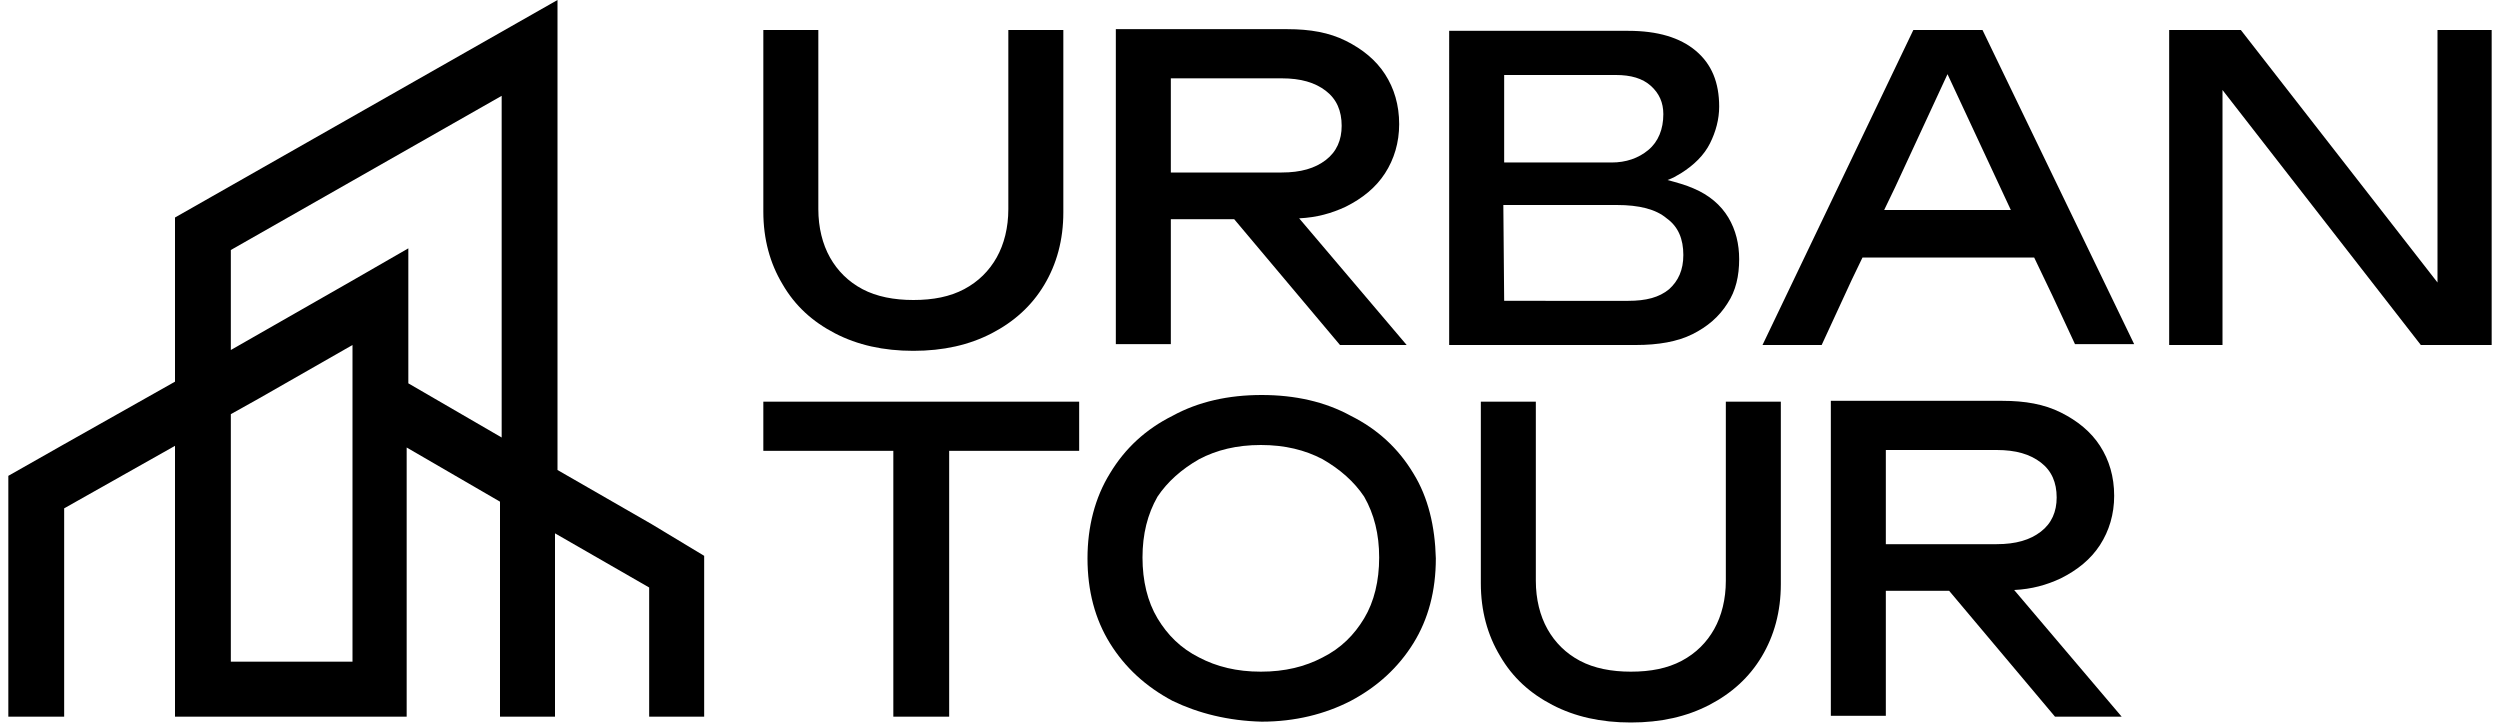
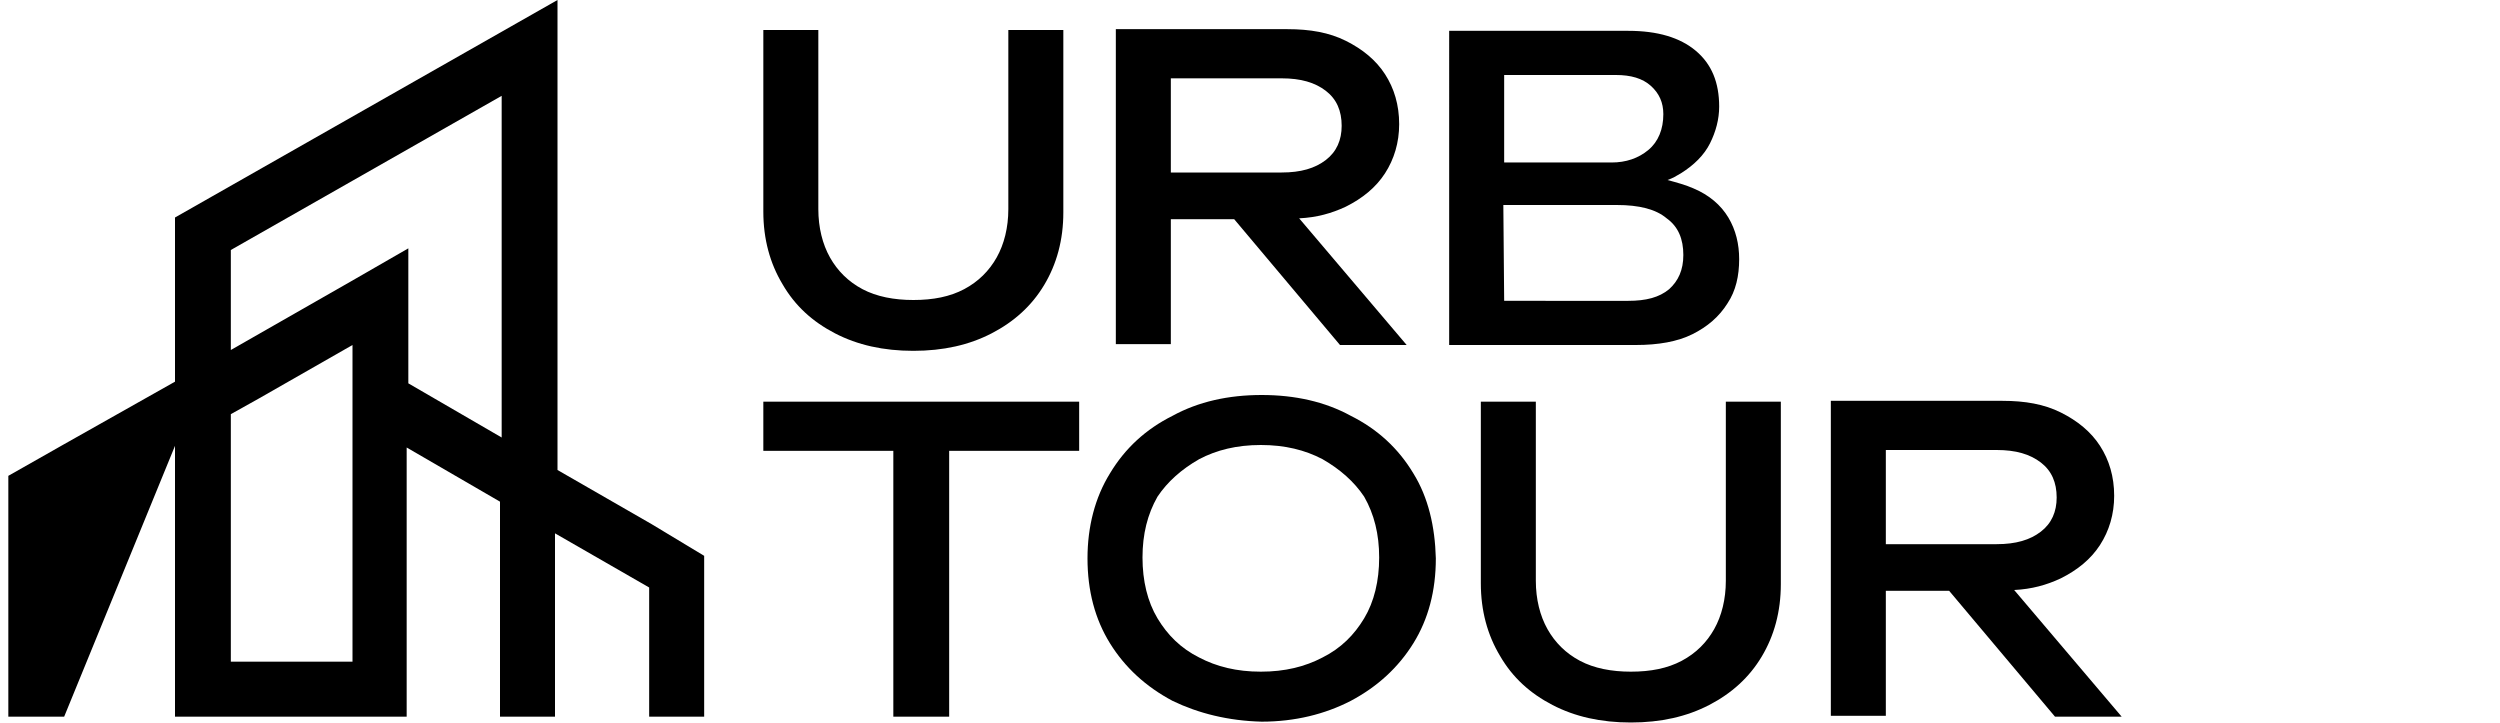
<svg xmlns="http://www.w3.org/2000/svg" version="1.1" id="Layer_1" x="0px" y="0px" viewBox="0 0 300 86.7" style="enable-background:new 0 0 300 86.7;" xml:space="preserve">
  <g>
    <path d="M100.2,40c2.7,1.4,5.8,2.1,9.4,2.1s6.7-0.7,9.4-2.1c2.7-1.4,4.8-3.3,6.3-5.8s2.3-5.4,2.3-8.7V3.6H121v21.5 c0,2.2-0.5,4.2-1.4,5.8c-0.9,1.6-2.2,2.9-3.9,3.8c-1.7,0.9-3.7,1.3-6.1,1.3c-2.3,0-4.4-0.4-6.1-1.3c-1.7-0.9-3-2.2-3.9-3.8 c-0.9-1.6-1.4-3.6-1.4-5.8V3.6h-6.6v21.8c0,3.3,0.8,6.2,2.3,8.7C95.4,36.7,97.5,38.6,100.2,40z" />
    <path d="M140.5,26.3h7.6l12.7,15.1h8l-12.9-15.2c2.1-0.1,3.9-0.6,5.6-1.4c2-1,3.6-2.3,4.7-4c1.1-1.7,1.7-3.7,1.7-5.9 c0-2.3-0.6-4.3-1.7-6c-1.1-1.7-2.7-3-4.7-4s-4.3-1.4-7-1.4h-20.6v37.8h6.6L140.5,26.3L140.5,26.3z M159.1,10.9 c1.3,1,1.9,2.4,1.9,4.2c0,1.7-0.6,3.1-1.9,4.1c-1.3,1-3,1.5-5.3,1.5h-13.3V9.4h13.3C156.1,9.4,157.8,9.9,159.1,10.9z" />
    <path d="M226.3,70.9h7.6L246.6,86h8l-12.9-15.2c2.1-0.1,3.9-0.6,5.6-1.4c2-1,3.6-2.3,4.7-4c1.1-1.7,1.7-3.7,1.7-5.9 c0-2.3-0.6-4.3-1.7-6c-1.1-1.7-2.7-3-4.7-4s-4.3-1.4-7-1.4h-20.6v37.8h6.6L226.3,70.9L226.3,70.9z M244.9,55.5 c1.3,1,1.9,2.4,1.9,4.2c0,1.7-0.6,3.1-1.9,4.1c-1.3,1-3,1.5-5.3,1.5h-13.3V54h13.3C241.9,54,243.6,54.5,244.9,55.5z" />
    <path d="M203.1,40.1c1.8-0.9,3.2-2.1,4.2-3.7c1-1.5,1.4-3.3,1.4-5.3c0-1.8-0.4-3.5-1.3-5c-0.9-1.5-2.3-2.7-4.2-3.5 c-0.9-0.4-2-0.7-3.1-1c0.6-0.2,1.1-0.5,1.6-0.8c1.6-1,2.8-2.2,3.5-3.6s1.1-2.9,1.1-4.4c0-2.9-0.9-5.1-2.8-6.7 c-1.9-1.6-4.6-2.4-8.1-2.4h-21.5V22v19.4h22.4C199,41.4,201.3,41,203.1,40.1z M198.1,10.3c1,0.9,1.5,2,1.5,3.4 c0,1.8-0.6,3.3-1.8,4.3s-2.7,1.5-4.4,1.5h-12.9l0-10.5h13.4C195.7,9,197.1,9.4,198.1,10.3z M180.5,36.1l-0.1-11.5H194 c2.7,0,4.7,0.5,6,1.6c1.4,1,2,2.5,2,4.4c0,1.8-0.6,3.1-1.7,4.1c-1.2,1-2.8,1.4-4.9,1.4H180.5z" />
-     <polygon points="292.5,3.6 292.5,33.9 268.9,3.6 260.3,3.6 260.3,41.4 266.7,41.4 266.7,10.8 290.5,41.4 299,41.4 299,3.6 " />
    <polygon points="91.6,54.1 107.2,54.1 107.2,86 113.9,86 113.9,54.1 129.5,54.1 129.5,48.2 91.6,48.2 " />
    <path d="M169.6,56.8c-1.8-3-4.3-5.3-7.5-6.9c-3.1-1.7-6.7-2.5-10.7-2.5c-4,0-7.6,0.8-10.7,2.5c-3.2,1.6-5.7,3.9-7.5,6.9 c-1.8,2.9-2.7,6.4-2.7,10.2c0,3.9,0.9,7.3,2.7,10.2c1.8,2.9,4.3,5.2,7.5,6.9c3.1,1.5,6.7,2.4,10.7,2.5c4,0,7.6-0.9,10.7-2.5 c3.2-1.7,5.7-4,7.5-6.9c1.8-2.9,2.7-6.3,2.7-10.2C172.2,63.2,171.4,59.7,169.6,56.8z M163.7,74.2c-1.2,2-2.8,3.6-5,4.7 c-2.1,1.1-4.5,1.7-7.4,1.7c-2.9,0-5.3-0.6-7.4-1.7c-2.2-1.1-3.8-2.7-5-4.7c-1.2-2-1.8-4.5-1.8-7.3s0.6-5.2,1.8-7.3 c1.2-1.8,2.9-3.3,5-4.5c2.1-1.1,4.5-1.7,7.4-1.7c2.9,0,5.3,0.6,7.4,1.7c2.1,1.2,3.8,2.7,5,4.5c1.2,2.1,1.8,4.5,1.8,7.3 S164.9,72.2,163.7,74.2z" />
-     <path d="M78.2,62.9l-11.3-6.5l0,0V7.7V0L21,26.1v0.1v7.7v11.9L7.7,53.3L1,57.1V86h6.7V61l0,0L21,53.5V86h6.6l0,0h14.6l0,0h6.6V53.7 l0,0L60,60.2V86h6.6V64l0,0l11.3,6.5V86h6.6V66.7L78.2,62.9L78.2,62.9z M42.3,79.4H27.7V49.7l3.4-1.9l11.2-6.4V79.4z M60.2,52.5 L49,46l0,0v-8.4v-7.8l-6.6,3.8L27.7,42V30l32.5-18.5V52.5z" />
-     <path d="M229.6,3.6l-18.1,37.8h7.1l3.6-7.8l1.3-2.7h20.6l2.2,4.6l2.7,5.8h7.1L237.9,3.6H229.6z M226.1,25.2l1.3-2.7l6.3-13.6 l7.6,16.3C241.3,25.2,226.1,25.2,226.1,25.2z" />
+     <path d="M78.2,62.9l-11.3-6.5l0,0V7.7V0L21,26.1v0.1v7.7v11.9L7.7,53.3L1,57.1V86h6.7l0,0L21,53.5V86h6.6l0,0h14.6l0,0h6.6V53.7 l0,0L60,60.2V86h6.6V64l0,0l11.3,6.5V86h6.6V66.7L78.2,62.9L78.2,62.9z M42.3,79.4H27.7V49.7l3.4-1.9l11.2-6.4V79.4z M60.2,52.5 L49,46l0,0v-8.4v-7.8l-6.6,3.8L27.7,42V30l32.5-18.5V52.5z" />
    <path d="M186.3,84.6c2.7,1.4,5.8,2.1,9.4,2.1c3.6,0,6.7-0.7,9.4-2.1c2.7-1.4,4.8-3.3,6.3-5.8s2.3-5.4,2.3-8.7V48.2h-6.6v21.5 c0,2.2-0.5,4.2-1.4,5.8c-0.9,1.6-2.2,2.9-3.9,3.8c-1.7,0.9-3.7,1.3-6.1,1.3c-2.3,0-4.4-0.4-6.1-1.3c-1.7-0.9-3-2.2-3.9-3.8 s-1.4-3.6-1.4-5.8V48.2h-6.6V70c0,3.3,0.8,6.2,2.3,8.7C181.5,81.3,183.6,83.2,186.3,84.6z" />
  </g>
</svg>